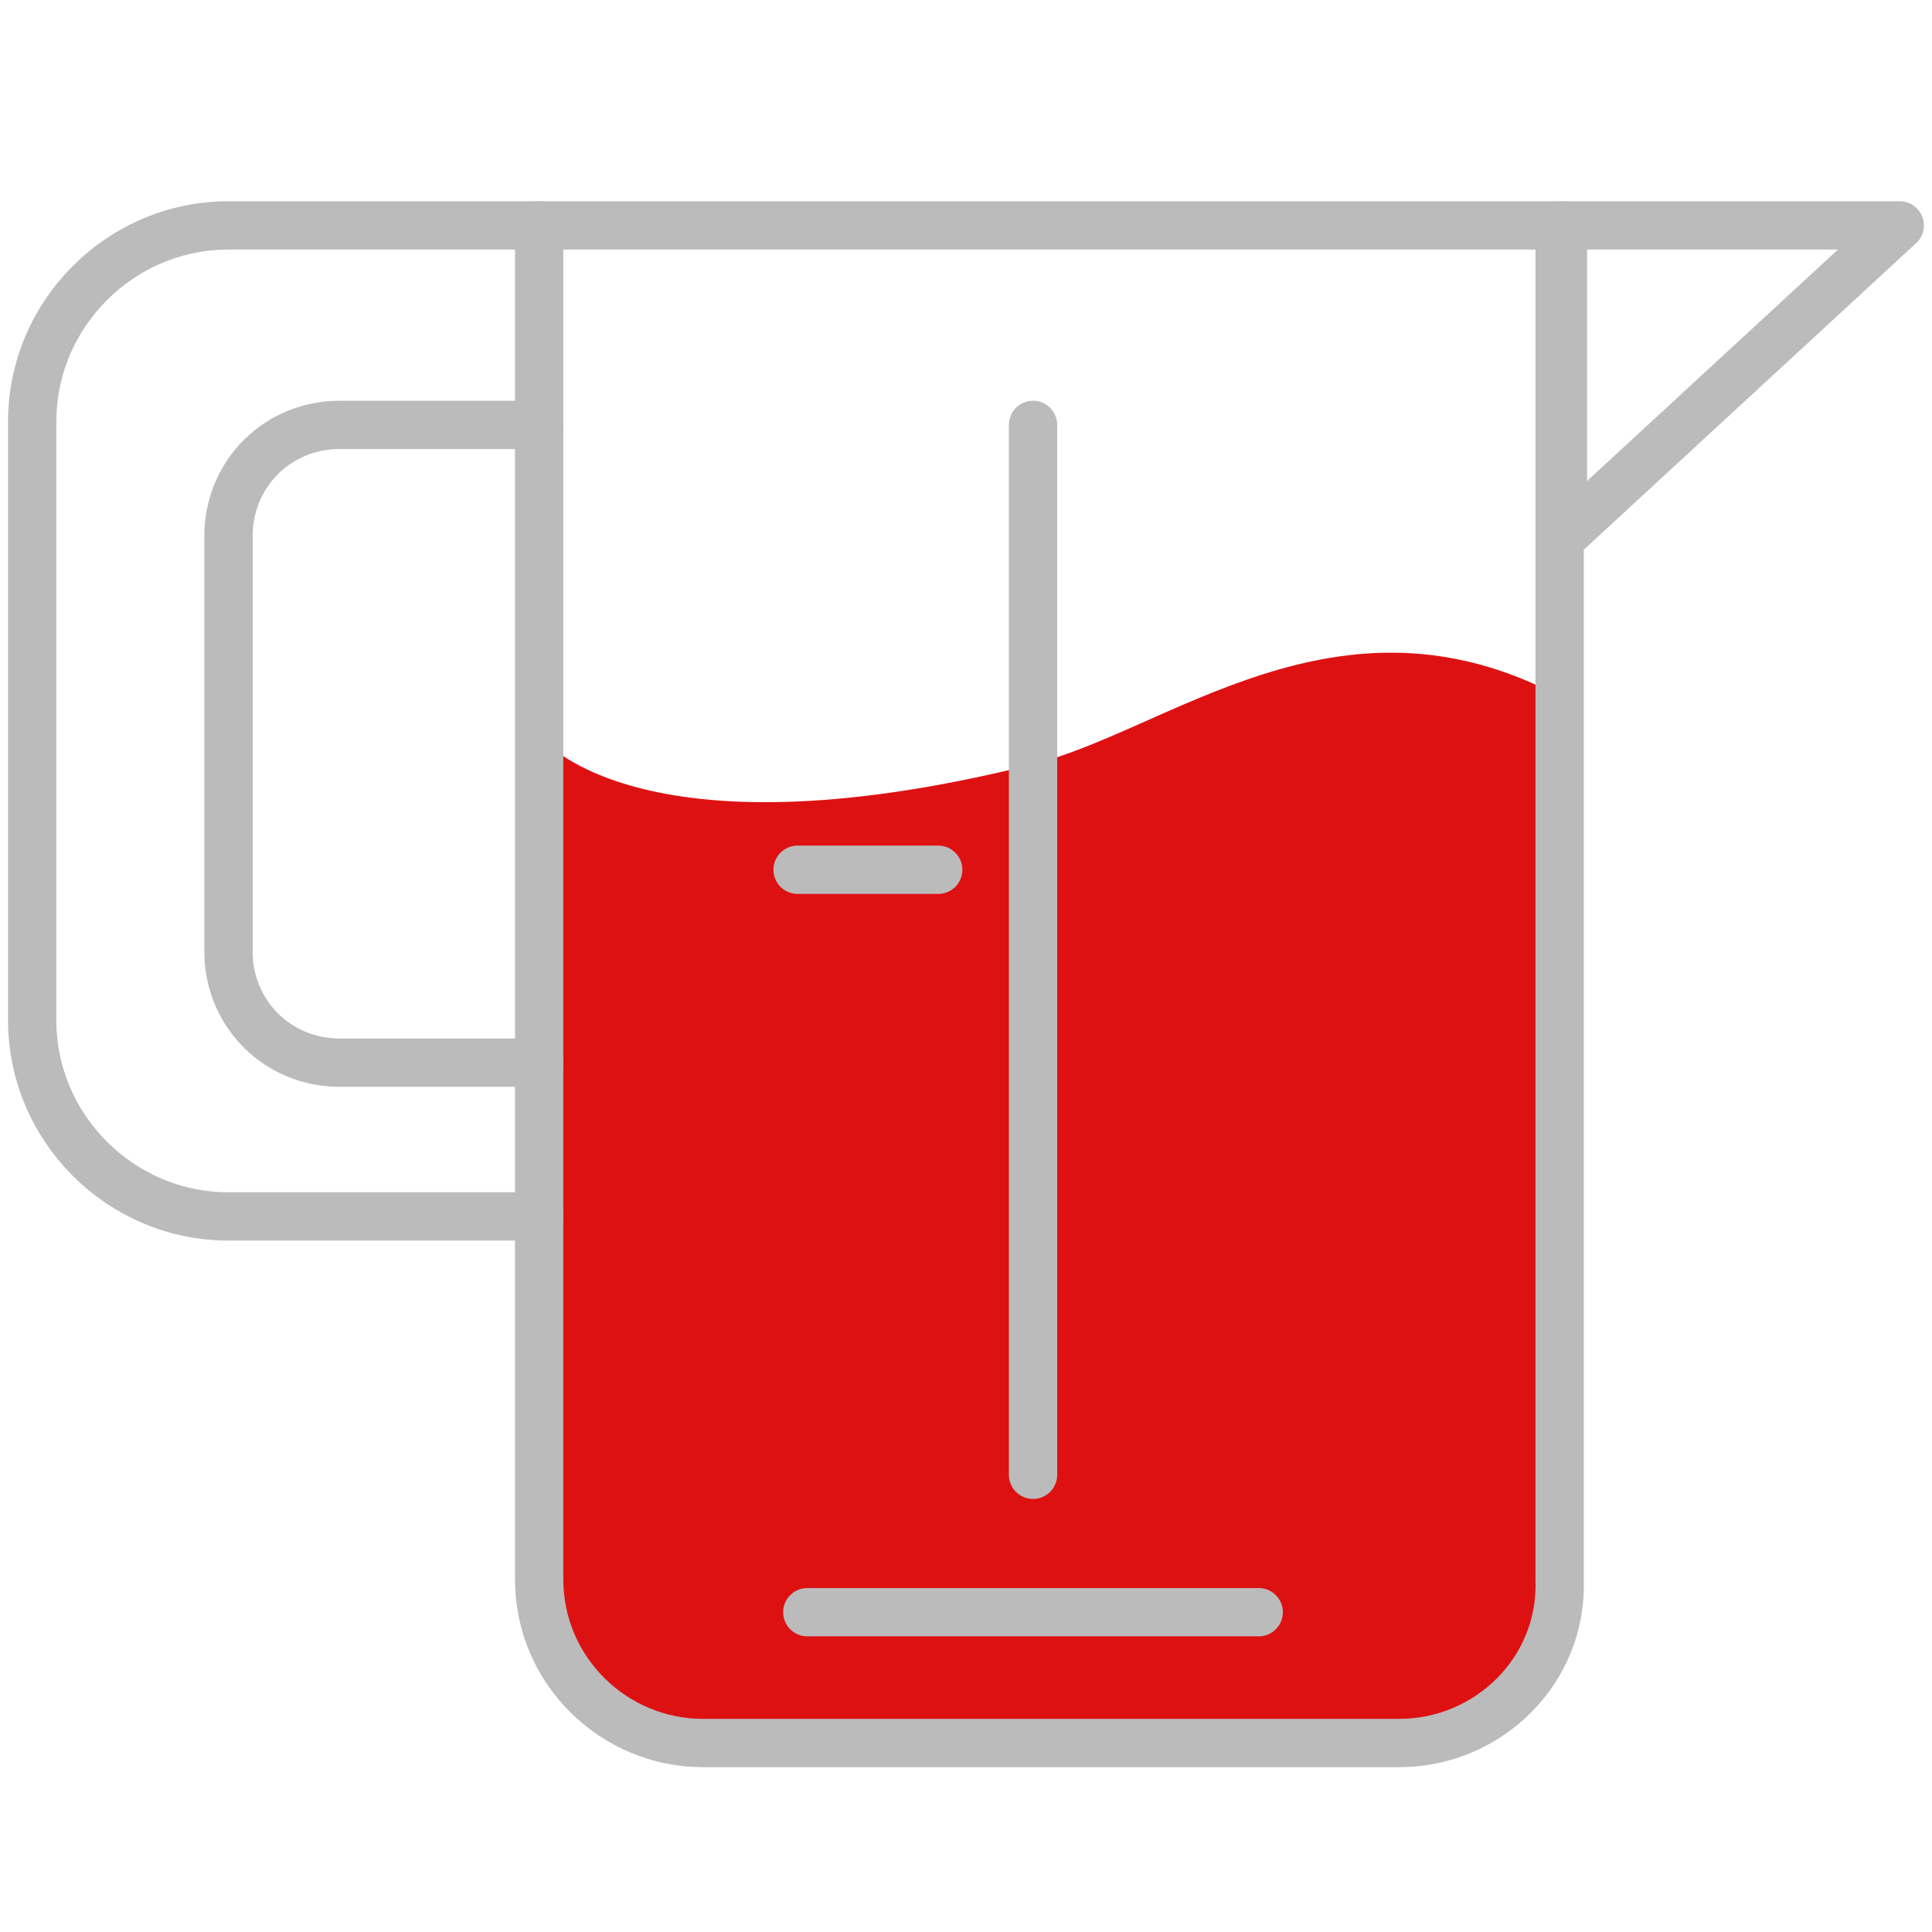
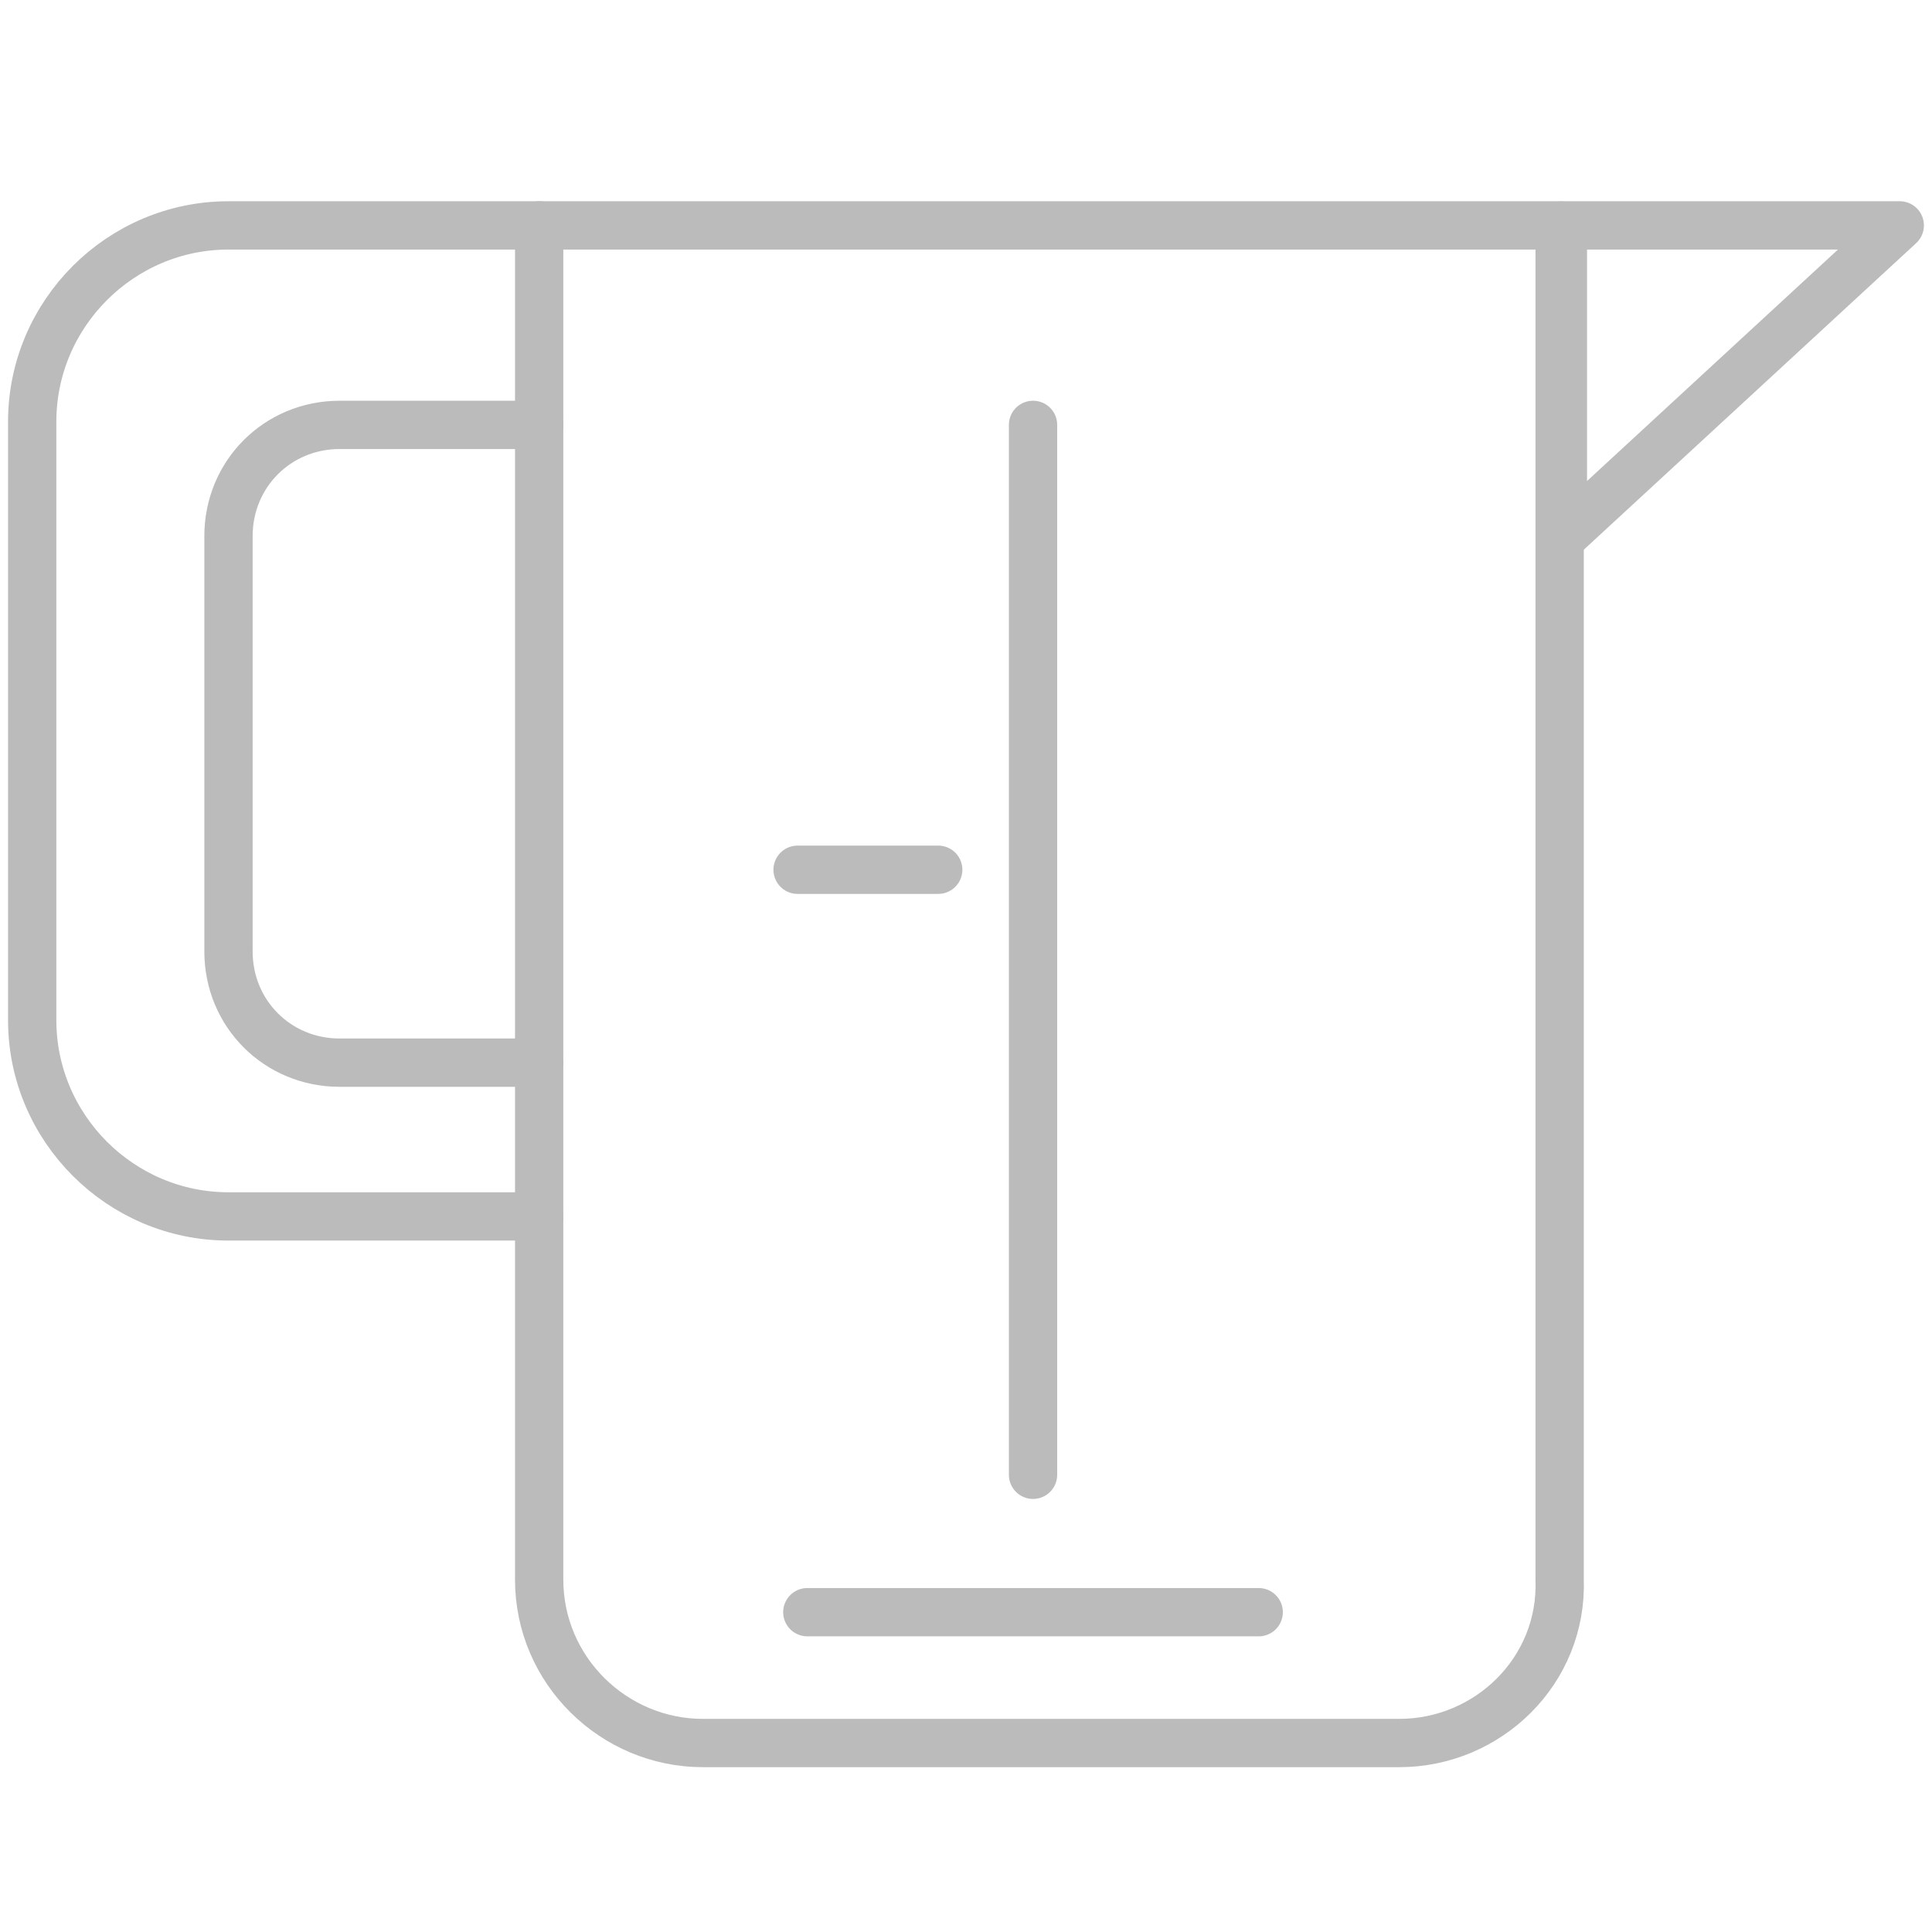
<svg xmlns="http://www.w3.org/2000/svg" width="60" height="60" viewBox="0 0 60 60" fill="none">
-   <path d="M16.744 22.846C16.744 22.846 19.69 26.808 31.98 23.761C36.247 22.745 41.529 17.971 48.436 21.628V49.053C48.436 49.053 48.74 54.132 43.357 54.132C37.974 54.132 21.315 54.132 21.315 54.132C21.315 54.132 16.744 53.624 16.744 47.935C16.744 42.247 16.744 22.846 16.744 22.846Z" fill="#DE1112" />
  <path d="M43.459 54.131H21.823C19.08 54.131 16.744 51.896 16.744 49.052V7H48.436V49.052C48.537 51.896 46.201 54.131 43.459 54.131Z" stroke="#BBBBBB" stroke-width="1.5" stroke-miterlimit="10" stroke-linecap="round" stroke-linejoin="round" />
  <path d="M58.999 7H48.537V16.65L58.999 7Z" stroke="#BBBBBB" stroke-width="1.5" stroke-miterlimit="10" stroke-linecap="round" stroke-linejoin="round" />
  <path d="M16.744 7H7.095C3.743 7 1 9.743 1 13.095V31.683C1 35.035 3.743 37.777 7.095 37.777H16.744" stroke="#BBBBBB" stroke-width="1.5" stroke-miterlimit="10" stroke-linecap="round" stroke-linejoin="round" />
  <path d="M16.745 13.195H10.549C8.619 13.195 7.096 14.719 7.096 16.649V29.549C7.096 31.479 8.619 33.002 10.549 33.002H16.745" stroke="#BBBBBB" stroke-width="1.5" stroke-miterlimit="10" stroke-linecap="round" stroke-linejoin="round" />
  <path d="M32.082 13.195V45.801" stroke="#BBBBBB" stroke-width="1.5" stroke-miterlimit="10" stroke-linecap="round" stroke-linejoin="round" />
  <path d="M29.137 27.011H24.77" stroke="#BBBBBB" stroke-width="1.5" stroke-miterlimit="10" stroke-linecap="round" stroke-linejoin="round" />
  <path d="M25.072 50.068H39.09" stroke="#BBBBBB" stroke-width="1.5" stroke-miterlimit="10" stroke-linecap="round" stroke-linejoin="round" />
</svg>